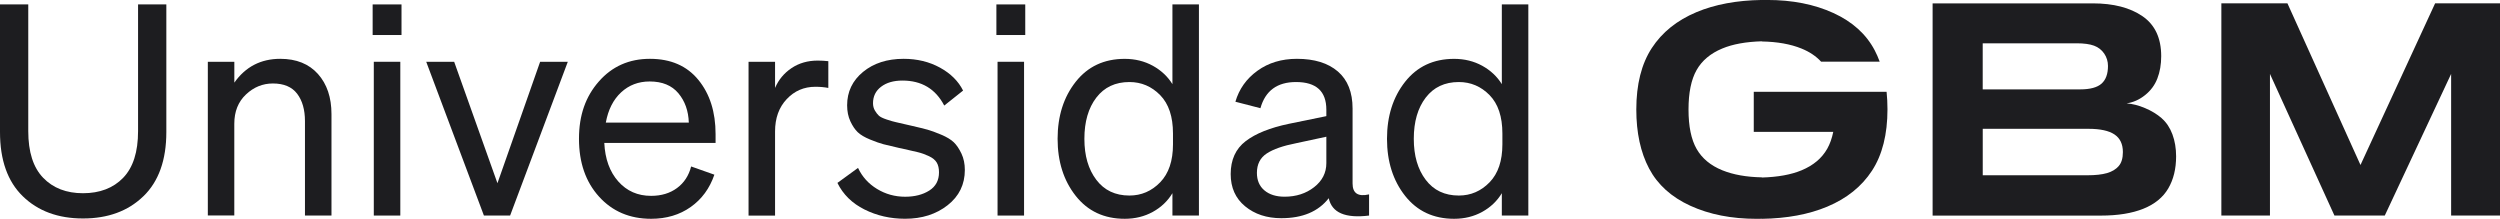
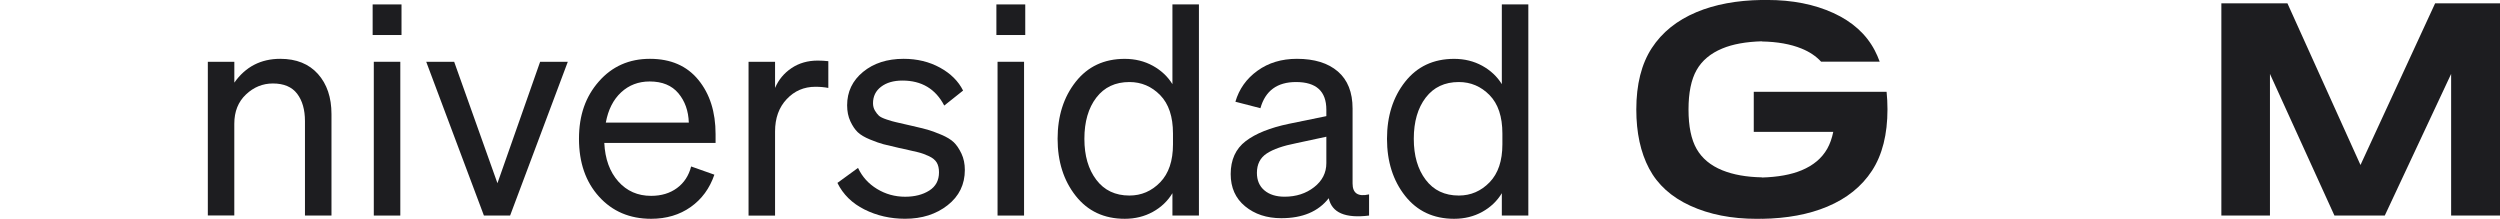
<svg xmlns="http://www.w3.org/2000/svg" width="297" height="26" viewBox="0 0 297 26" fill="none">
  <g clip-path="url(#clip0_1045_5217)">
-     <path d="M256.818 14.051C256.263 13.571 255.603 13.167 254.838 12.845C254.074 12.52 253.343 12.332 252.641 12.282C253.427 12.165 254.158 11.84 254.83 11.302C255.507 10.764 255.995 10.104 256.296 9.32C256.601 8.536 256.751 7.651 256.751 6.671C256.751 4.527 256.012 2.945 254.529 1.927C253.047 0.909 251.079 0.4 248.619 0.4H229.594V25.612H249.592C251.601 25.612 253.28 25.341 254.63 24.798C255.979 24.256 256.964 23.451 257.587 22.391C258.209 21.331 258.522 20.059 258.522 18.574C258.522 17.622 258.376 16.75 258.084 15.962C257.791 15.174 257.365 14.539 256.814 14.055L256.818 14.051ZM235.546 5.144H246.689C247.579 5.144 248.277 5.24 248.778 5.428C249.279 5.615 249.68 5.928 249.981 6.366C250.277 6.804 250.428 7.297 250.428 7.839C250.428 8.782 250.173 9.479 249.667 9.933C249.158 10.388 248.31 10.618 247.115 10.618H235.546V5.144ZM251.702 19.733C251.367 20.113 250.904 20.393 250.311 20.564C249.718 20.735 248.941 20.822 247.98 20.822H235.55V15.303H248.105C249.496 15.303 250.528 15.524 251.196 15.97C251.864 16.417 252.199 17.113 252.199 18.065C252.199 18.795 252.032 19.354 251.697 19.733H251.702Z" fill="#1D1D20" />
    <path d="M289.293 0.396L280.426 19.6L271.747 0.396H263.898V25.608H269.671V8.782L277.331 25.608H283.312L291.194 8.782V25.608H297V0.396H289.293Z" fill="#1D1D20" />
    <path d="M222.979 10.905H208.347V15.666H217.791C217.632 16.442 217.394 17.109 217.077 17.668C216.438 18.799 215.423 19.65 214.032 20.23C212.783 20.751 211.208 21.035 209.316 21.089V21.069C207.491 21.035 205.921 20.76 204.613 20.23C203.222 19.667 202.203 18.82 201.56 17.698C200.917 16.575 200.595 15.015 200.595 13.017C200.595 11.018 200.913 9.458 201.552 8.327C202.191 7.197 203.206 6.345 204.597 5.766C205.845 5.244 207.42 4.96 209.312 4.906V4.927C211.137 4.96 212.708 5.236 214.015 5.766C214.972 6.154 215.749 6.675 216.35 7.33H223.309C223.137 6.859 222.941 6.408 222.715 5.978C221.705 4.059 220.072 2.582 217.812 1.548C215.552 0.513 212.925 -0.004 209.93 -0.004C209.721 -0.004 209.517 -0 209.312 0.004V-0.004C206.334 0.041 203.74 0.521 201.543 1.443C199.225 2.415 197.454 3.838 196.23 5.715C195.007 7.593 194.393 10.025 194.393 13.012C194.393 15.762 194.898 18.094 195.909 20.013C196.92 21.932 198.553 23.409 200.812 24.444C203.072 25.478 205.699 25.996 208.694 25.996C208.903 25.996 209.107 25.991 209.312 25.987V25.996C212.29 25.95 214.884 25.47 217.081 24.548C219.399 23.576 221.17 22.153 222.394 20.276C223.618 18.398 224.232 15.966 224.232 12.979C224.232 12.257 224.194 11.569 224.127 10.905H222.979Z" fill="#1D1D20" />
-     <path d="M17.029 23.318C15.212 25.078 12.819 25.954 9.861 25.954C6.904 25.954 4.515 25.074 2.711 23.318C0.902 21.561 0 19.016 0 15.687V0.526H3.358V15.583C3.358 18.052 3.947 19.896 5.125 21.119C6.303 22.341 7.882 22.955 9.861 22.955C11.841 22.955 13.458 22.346 14.636 21.119C15.813 19.896 16.402 18.052 16.402 15.583V0.526H19.761V15.687C19.761 19.016 18.85 21.561 17.033 23.318H17.029Z" fill="#1D1D20" />
    <path d="M24.69 25.608V7.339H27.839V9.817C29.167 7.931 30.988 6.988 33.294 6.988C35.207 6.988 36.698 7.589 37.772 8.786C38.845 9.988 39.38 11.578 39.38 13.555V25.604H36.23V14.389C36.23 13.038 35.921 11.957 35.303 11.139C34.685 10.326 33.724 9.917 32.417 9.917C31.206 9.917 30.136 10.355 29.217 11.227C28.294 12.099 27.835 13.259 27.835 14.702V25.6H24.686L24.69 25.608Z" fill="#1D1D20" />
    <path d="M44.27 4.16V0.526H47.699V4.16H44.27ZM47.557 7.339V25.608H44.407V7.339H47.557Z" fill="#1D1D20" />
    <path d="M60.601 25.608H57.489L50.635 7.339H53.955L59.097 21.766L64.168 7.339H67.455L60.601 25.608Z" fill="#1D1D20" />
    <path d="M77.35 25.992C74.81 25.992 72.747 25.111 71.16 23.355C69.573 21.599 68.783 19.308 68.783 16.492C68.783 13.676 69.568 11.473 71.143 9.679C72.718 7.885 74.739 6.988 77.212 6.988C79.685 6.988 81.602 7.823 82.963 9.487C84.329 11.152 85.01 13.3 85.01 15.933V16.98H71.79C71.882 18.891 72.438 20.414 73.453 21.557C74.468 22.7 75.767 23.267 77.35 23.267C78.561 23.267 79.589 22.959 80.428 22.341C81.268 21.724 81.827 20.869 82.107 19.776L84.868 20.752C84.308 22.383 83.369 23.664 82.053 24.594C80.737 25.524 79.167 25.992 77.35 25.992ZM77.179 9.679C75.85 9.679 74.718 10.109 73.787 10.973C72.856 11.836 72.25 13.034 71.97 14.569H81.832C81.786 13.171 81.372 12.007 80.591 11.077C79.81 10.146 78.674 9.679 77.183 9.679H77.179Z" fill="#1D1D20" />
    <path d="M98.405 7.268V10.447C97.937 10.355 97.427 10.309 96.868 10.309C95.515 10.309 94.379 10.797 93.46 11.778C92.537 12.754 92.077 14.035 92.077 15.62V25.612H88.928V7.339H92.077V10.447C92.495 9.471 93.15 8.682 94.036 8.09C94.921 7.497 95.957 7.197 97.148 7.197C97.565 7.197 97.987 7.222 98.405 7.268Z" fill="#1D1D20" />
    <path d="M99.487 21.728L101.934 19.947C102.423 20.994 103.175 21.828 104.19 22.446C105.205 23.063 106.316 23.372 107.531 23.372C108.671 23.372 109.628 23.126 110.401 22.637C111.169 22.149 111.553 21.428 111.553 20.472C111.553 20.005 111.466 19.621 111.29 19.321C111.115 19.02 110.806 18.762 110.363 18.553C109.92 18.345 109.482 18.186 109.051 18.082C108.621 17.977 107.986 17.831 107.147 17.644C106.984 17.623 106.867 17.598 106.796 17.573C105.982 17.385 105.368 17.243 104.958 17.135C104.549 17.03 104.018 16.843 103.367 16.576C102.715 16.309 102.222 16.017 101.897 15.704C101.571 15.391 101.278 14.957 101.024 14.41C100.769 13.864 100.639 13.23 100.639 12.508C100.639 10.902 101.27 9.579 102.527 8.544C103.785 7.51 105.397 6.988 107.352 6.988C108.96 6.988 110.401 7.339 111.67 8.035C112.94 8.732 113.855 9.642 114.414 10.76L112.176 12.541C111.148 10.564 109.494 9.571 107.21 9.571C106.161 9.571 105.313 9.817 104.674 10.305C104.031 10.793 103.714 11.448 103.714 12.262C103.714 12.587 103.789 12.879 103.939 13.134C104.089 13.388 104.248 13.593 104.411 13.743C104.574 13.893 104.883 14.047 105.338 14.197C105.794 14.348 106.153 14.456 106.424 14.51C106.692 14.569 107.176 14.681 107.874 14.844C107.966 14.869 108.12 14.903 108.329 14.948C109.143 15.136 109.762 15.286 110.183 15.403C110.601 15.52 111.144 15.716 111.808 15.996C112.472 16.275 112.974 16.58 113.312 16.905C113.65 17.231 113.951 17.681 114.222 18.249C114.49 18.82 114.623 19.467 114.623 20.189C114.623 21.912 113.943 23.309 112.577 24.381C111.211 25.454 109.528 25.988 107.523 25.988C105.773 25.988 104.165 25.62 102.699 24.886C101.228 24.152 100.159 23.101 99.482 21.724L99.487 21.728Z" fill="#1D1D20" />
    <path d="M118.371 4.16V0.526H121.8V4.16H118.371ZM121.658 7.339V25.608H118.509V7.339H121.658Z" fill="#1D1D20" />
    <path d="M133.616 25.992C131.168 25.992 129.226 25.082 127.794 23.267C126.361 21.453 125.643 19.192 125.643 16.492C125.643 13.793 126.361 11.532 127.794 9.717C129.226 7.902 131.168 6.992 133.616 6.992C134.852 6.992 135.963 7.268 136.958 7.814C137.947 8.361 138.724 9.091 139.284 9.996V0.526H142.433V25.604H139.284V22.951C138.724 23.881 137.947 24.623 136.958 25.17C135.968 25.716 134.852 25.992 133.616 25.992ZM139.351 15.862C139.351 13.86 138.845 12.341 137.83 11.302C136.816 10.268 135.596 9.746 134.176 9.746C132.497 9.746 131.185 10.364 130.241 11.598C129.297 12.833 128.825 14.465 128.825 16.488C128.825 18.511 129.297 20.113 130.241 21.361C131.185 22.608 132.497 23.23 134.176 23.23C135.596 23.23 136.816 22.704 137.83 21.657C138.845 20.61 139.351 19.108 139.351 17.151V15.858V15.862Z" fill="#1D1D20" />
    <path d="M152.22 25.921C150.495 25.921 149.062 25.449 147.918 24.507C146.773 23.564 146.205 22.287 146.205 20.681C146.205 18.983 146.798 17.677 147.989 16.767C149.179 15.858 150.891 15.174 153.13 14.707L157.57 13.797V13.029C157.57 10.839 156.367 9.746 153.97 9.746C151.731 9.746 150.319 10.781 149.739 12.854L146.765 12.086C147.208 10.572 148.08 9.345 149.388 8.403C150.691 7.46 152.257 6.988 154.074 6.988C156.15 6.988 157.771 7.489 158.936 8.49C160.101 9.491 160.686 10.96 160.686 12.892V21.799C160.686 22.963 161.338 23.393 162.645 23.092V25.608C159.826 25.958 158.226 25.27 157.854 23.547C156.618 25.132 154.742 25.921 152.224 25.921H152.22ZM157.57 19.387V16.242L154.003 17.009C152.441 17.314 151.272 17.719 150.49 18.232C149.709 18.745 149.321 19.513 149.321 20.539C149.321 21.424 149.618 22.116 150.211 22.617C150.804 23.117 151.606 23.368 152.608 23.368C153.982 23.368 155.156 22.988 156.121 22.233C157.086 21.478 157.57 20.526 157.57 19.387Z" fill="#1D1D20" />
    <path d="M172.749 25.992C170.301 25.992 168.359 25.082 166.926 23.267C165.494 21.453 164.775 19.192 164.775 16.492C164.775 13.793 165.494 11.532 166.926 9.717C168.359 7.902 170.301 6.992 172.749 6.992C173.985 6.992 175.096 7.268 176.09 7.814C177.08 8.361 177.857 9.091 178.417 9.996V0.526H181.566V25.604H178.417V22.951C177.857 23.881 177.08 24.623 176.09 25.17C175.1 25.716 173.985 25.992 172.749 25.992ZM178.484 15.862C178.484 13.86 177.978 12.341 176.963 11.302C175.948 10.268 174.729 9.746 173.309 9.746C171.63 9.746 170.318 10.364 169.374 11.598C168.43 12.833 167.958 14.465 167.958 16.488C167.958 18.511 168.43 20.113 169.374 21.361C170.318 22.608 171.63 23.23 173.309 23.23C174.729 23.23 175.948 22.704 176.963 21.657C177.978 20.61 178.484 19.108 178.484 17.151V15.858V15.862Z" fill="#1D1D20" />
  </g>
  <defs>
    <clipPath id="clip0_1045_5217">
      <rect width="297" height="26" fill="white" />
    </clipPath>
  </defs>
</svg>